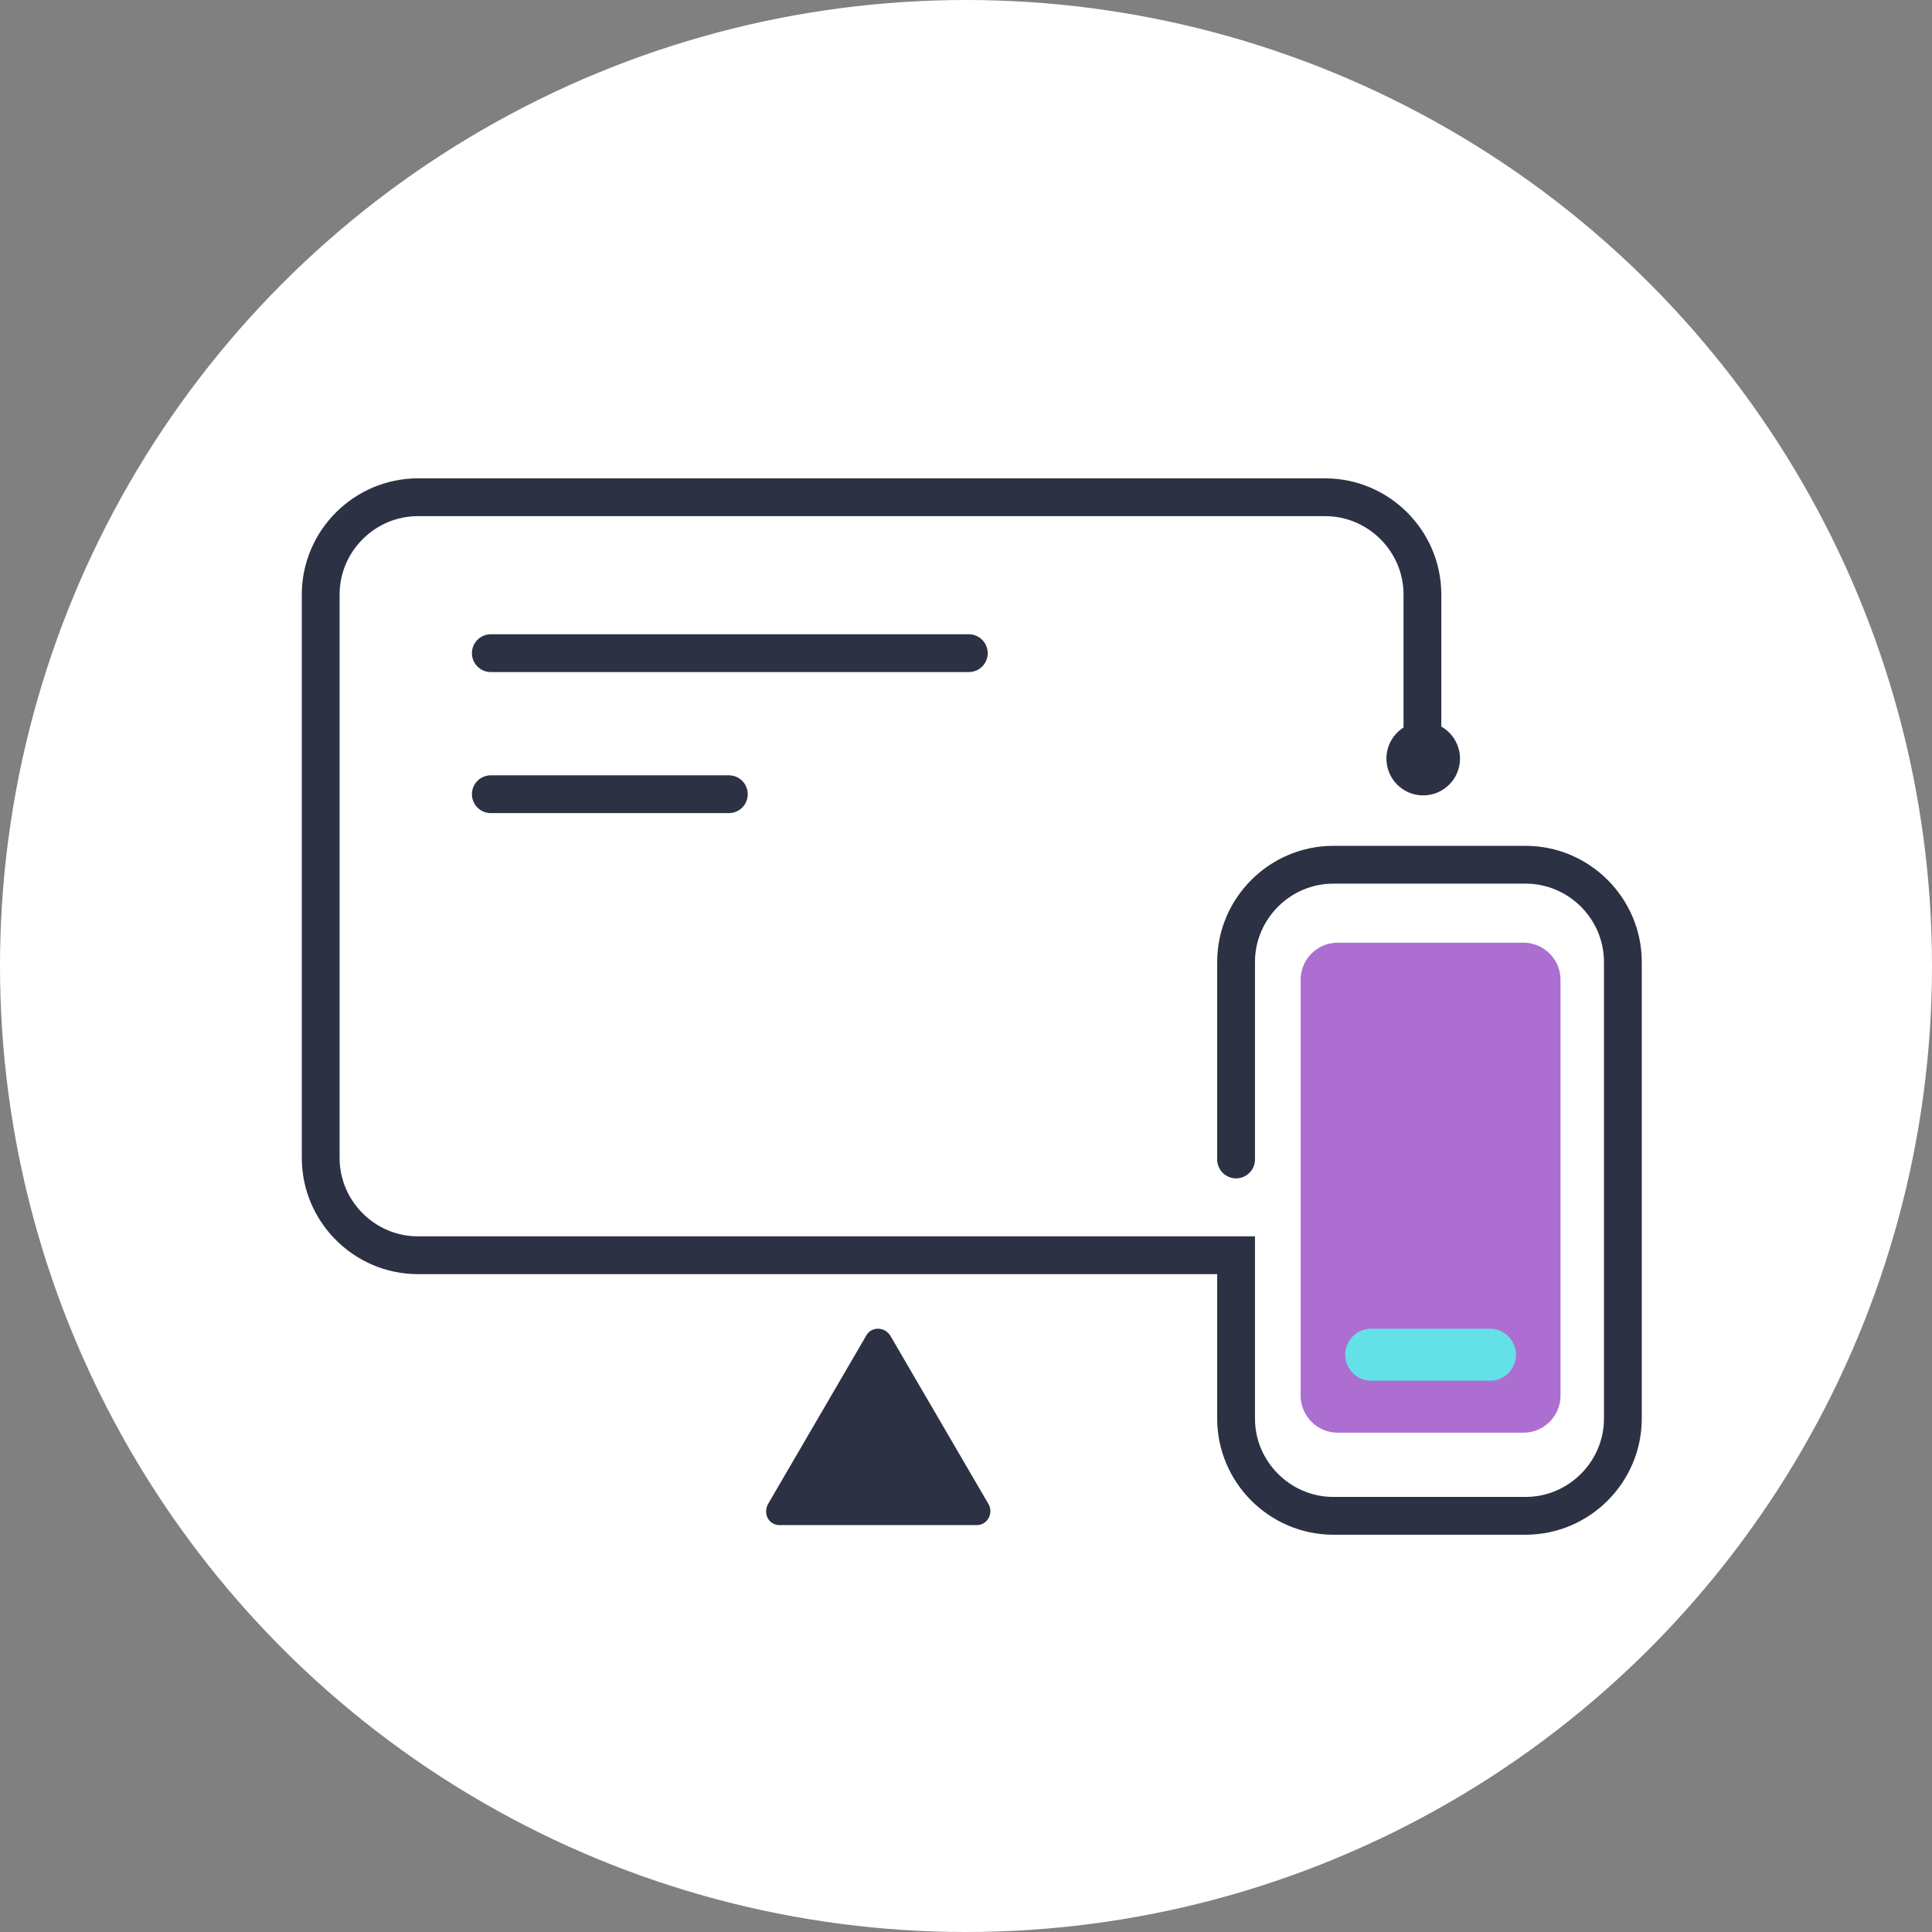
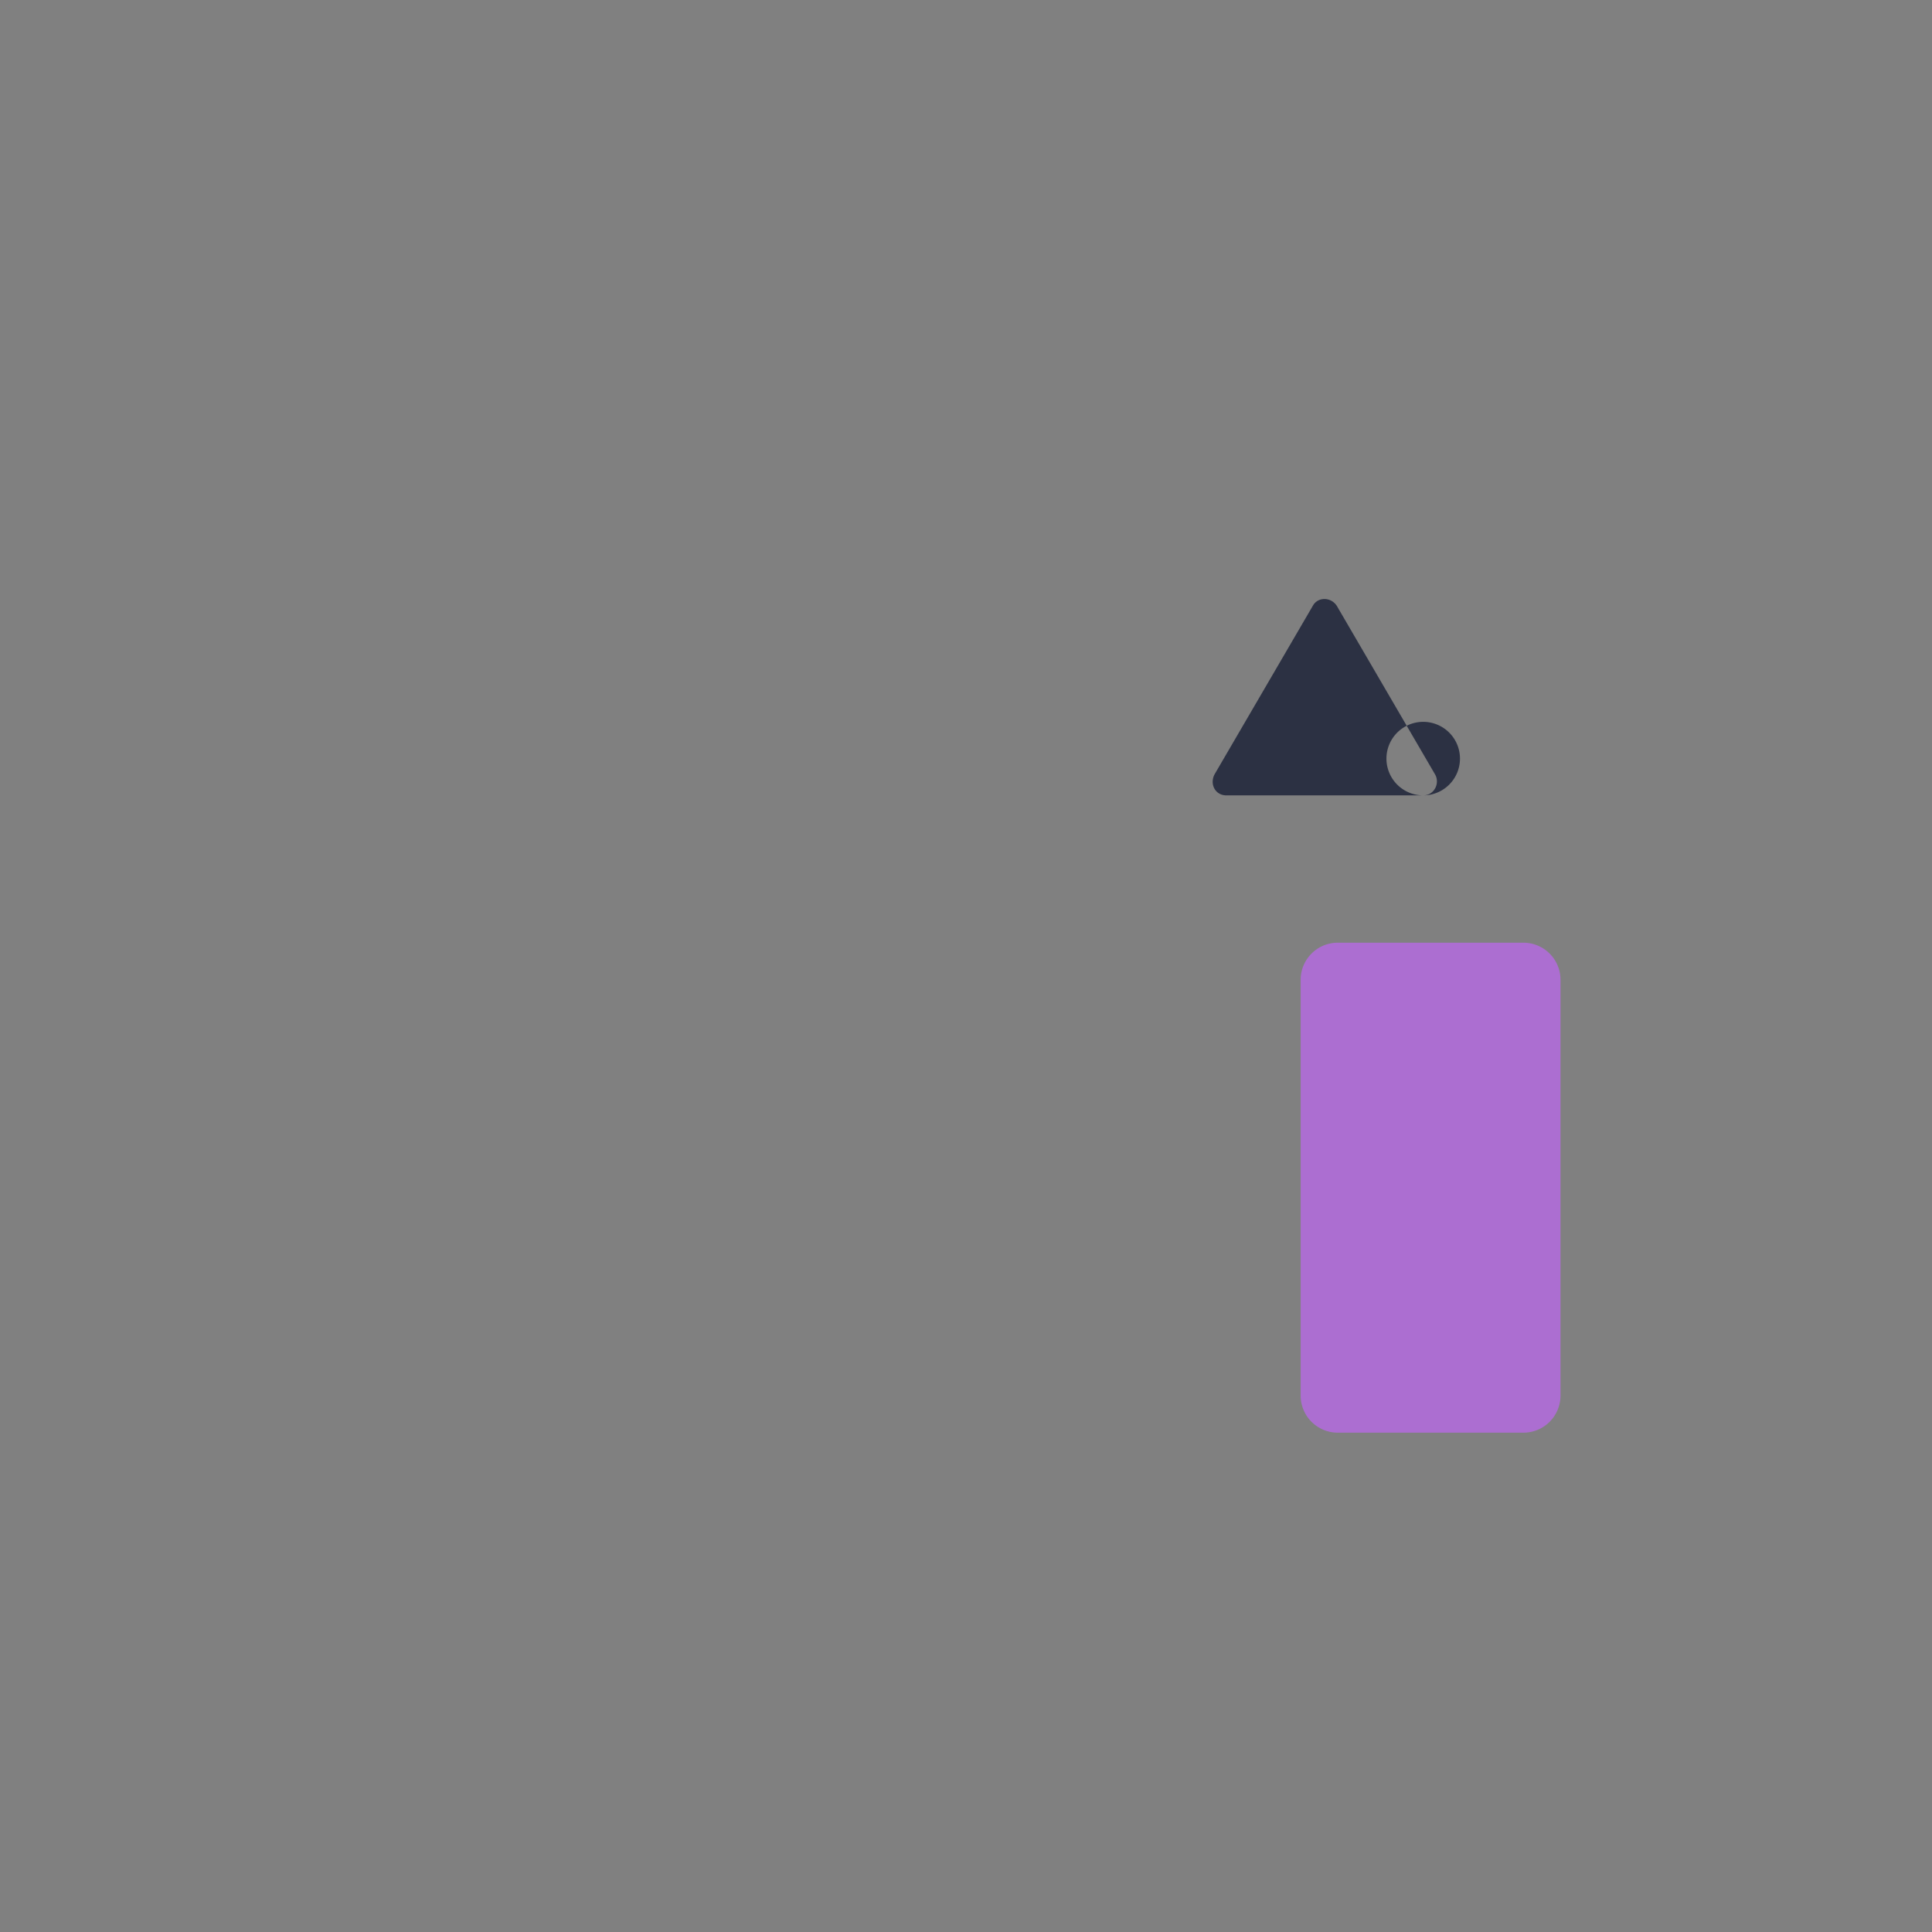
<svg xmlns="http://www.w3.org/2000/svg" width="160" height="160" fill="none" viewBox="0 0 160 160">
  <rect x="0" y="0" width="160" height="160" fill="#808080" stroke="none" />
-   <circle cx="80" cy="80" r="80" fill="#fff" />
-   <path stroke="#2C3143" stroke-linecap="round" stroke-width="3.13" d="M102.367 96.022V79.668c0-4.427 3.627-8.054 8.054-8.054h15.924c4.427 0 8.054 3.627 8.054 8.054v37.812c0 4.426-3.627 8.054-8.054 8.054h-15.924c-4.427 0-8.054-3.628-8.054-8.054v-13.526H34.613c-4.426 0-8.054-3.628-8.054-8.055V49.234c0-4.426 3.628-8.054 8.055-8.054h75.131c4.427 0 8.054 3.628 8.054 8.054V63.13" />
-   <path stroke="#2C3143" stroke-linecap="round" stroke-miterlimit="10" stroke-width="3.13" d="M40.648 54.092h39.585M40.648 65.773H60.36" />
-   <path fill="#2C3143" d="M117.864 65.87a3.045 3.045 0 1 0 0-6.09 3.045 3.045 0 0 0 0 6.09ZM80.883 126.303h-16.3c-.906 0-1.4-.904-.988-1.727l8.15-13.98c.412-.741 1.482-.741 1.976 0l8.15 13.98c.412.74-.082 1.727-.988 1.727Z" />
+   <path fill="#2C3143" d="M117.864 65.87a3.045 3.045 0 1 0 0-6.09 3.045 3.045 0 0 0 0 6.09Zh-16.3c-.906 0-1.4-.904-.988-1.727l8.15-13.98c.412-.741 1.482-.741 1.976 0l8.15 13.98c.412.74-.082 1.727-.988 1.727Z" />
  <path fill="#AC6ED1" d="M107.715 81.144a3.074 3.074 0 0 1 3.074-3.074h15.371a3.074 3.074 0 0 1 3.074 3.074v34.43a3.074 3.074 0 0 1-3.074 3.074h-15.371a3.074 3.074 0 0 1-3.074-3.074v-34.43Z" />
-   <path fill="#63E1E7" d="M111.404 112.192c0-1.188.964-2.152 2.152-2.152h9.837a2.152 2.152 0 0 1 0 4.304h-9.837a2.152 2.152 0 0 1-2.152-2.152Z" />
</svg>